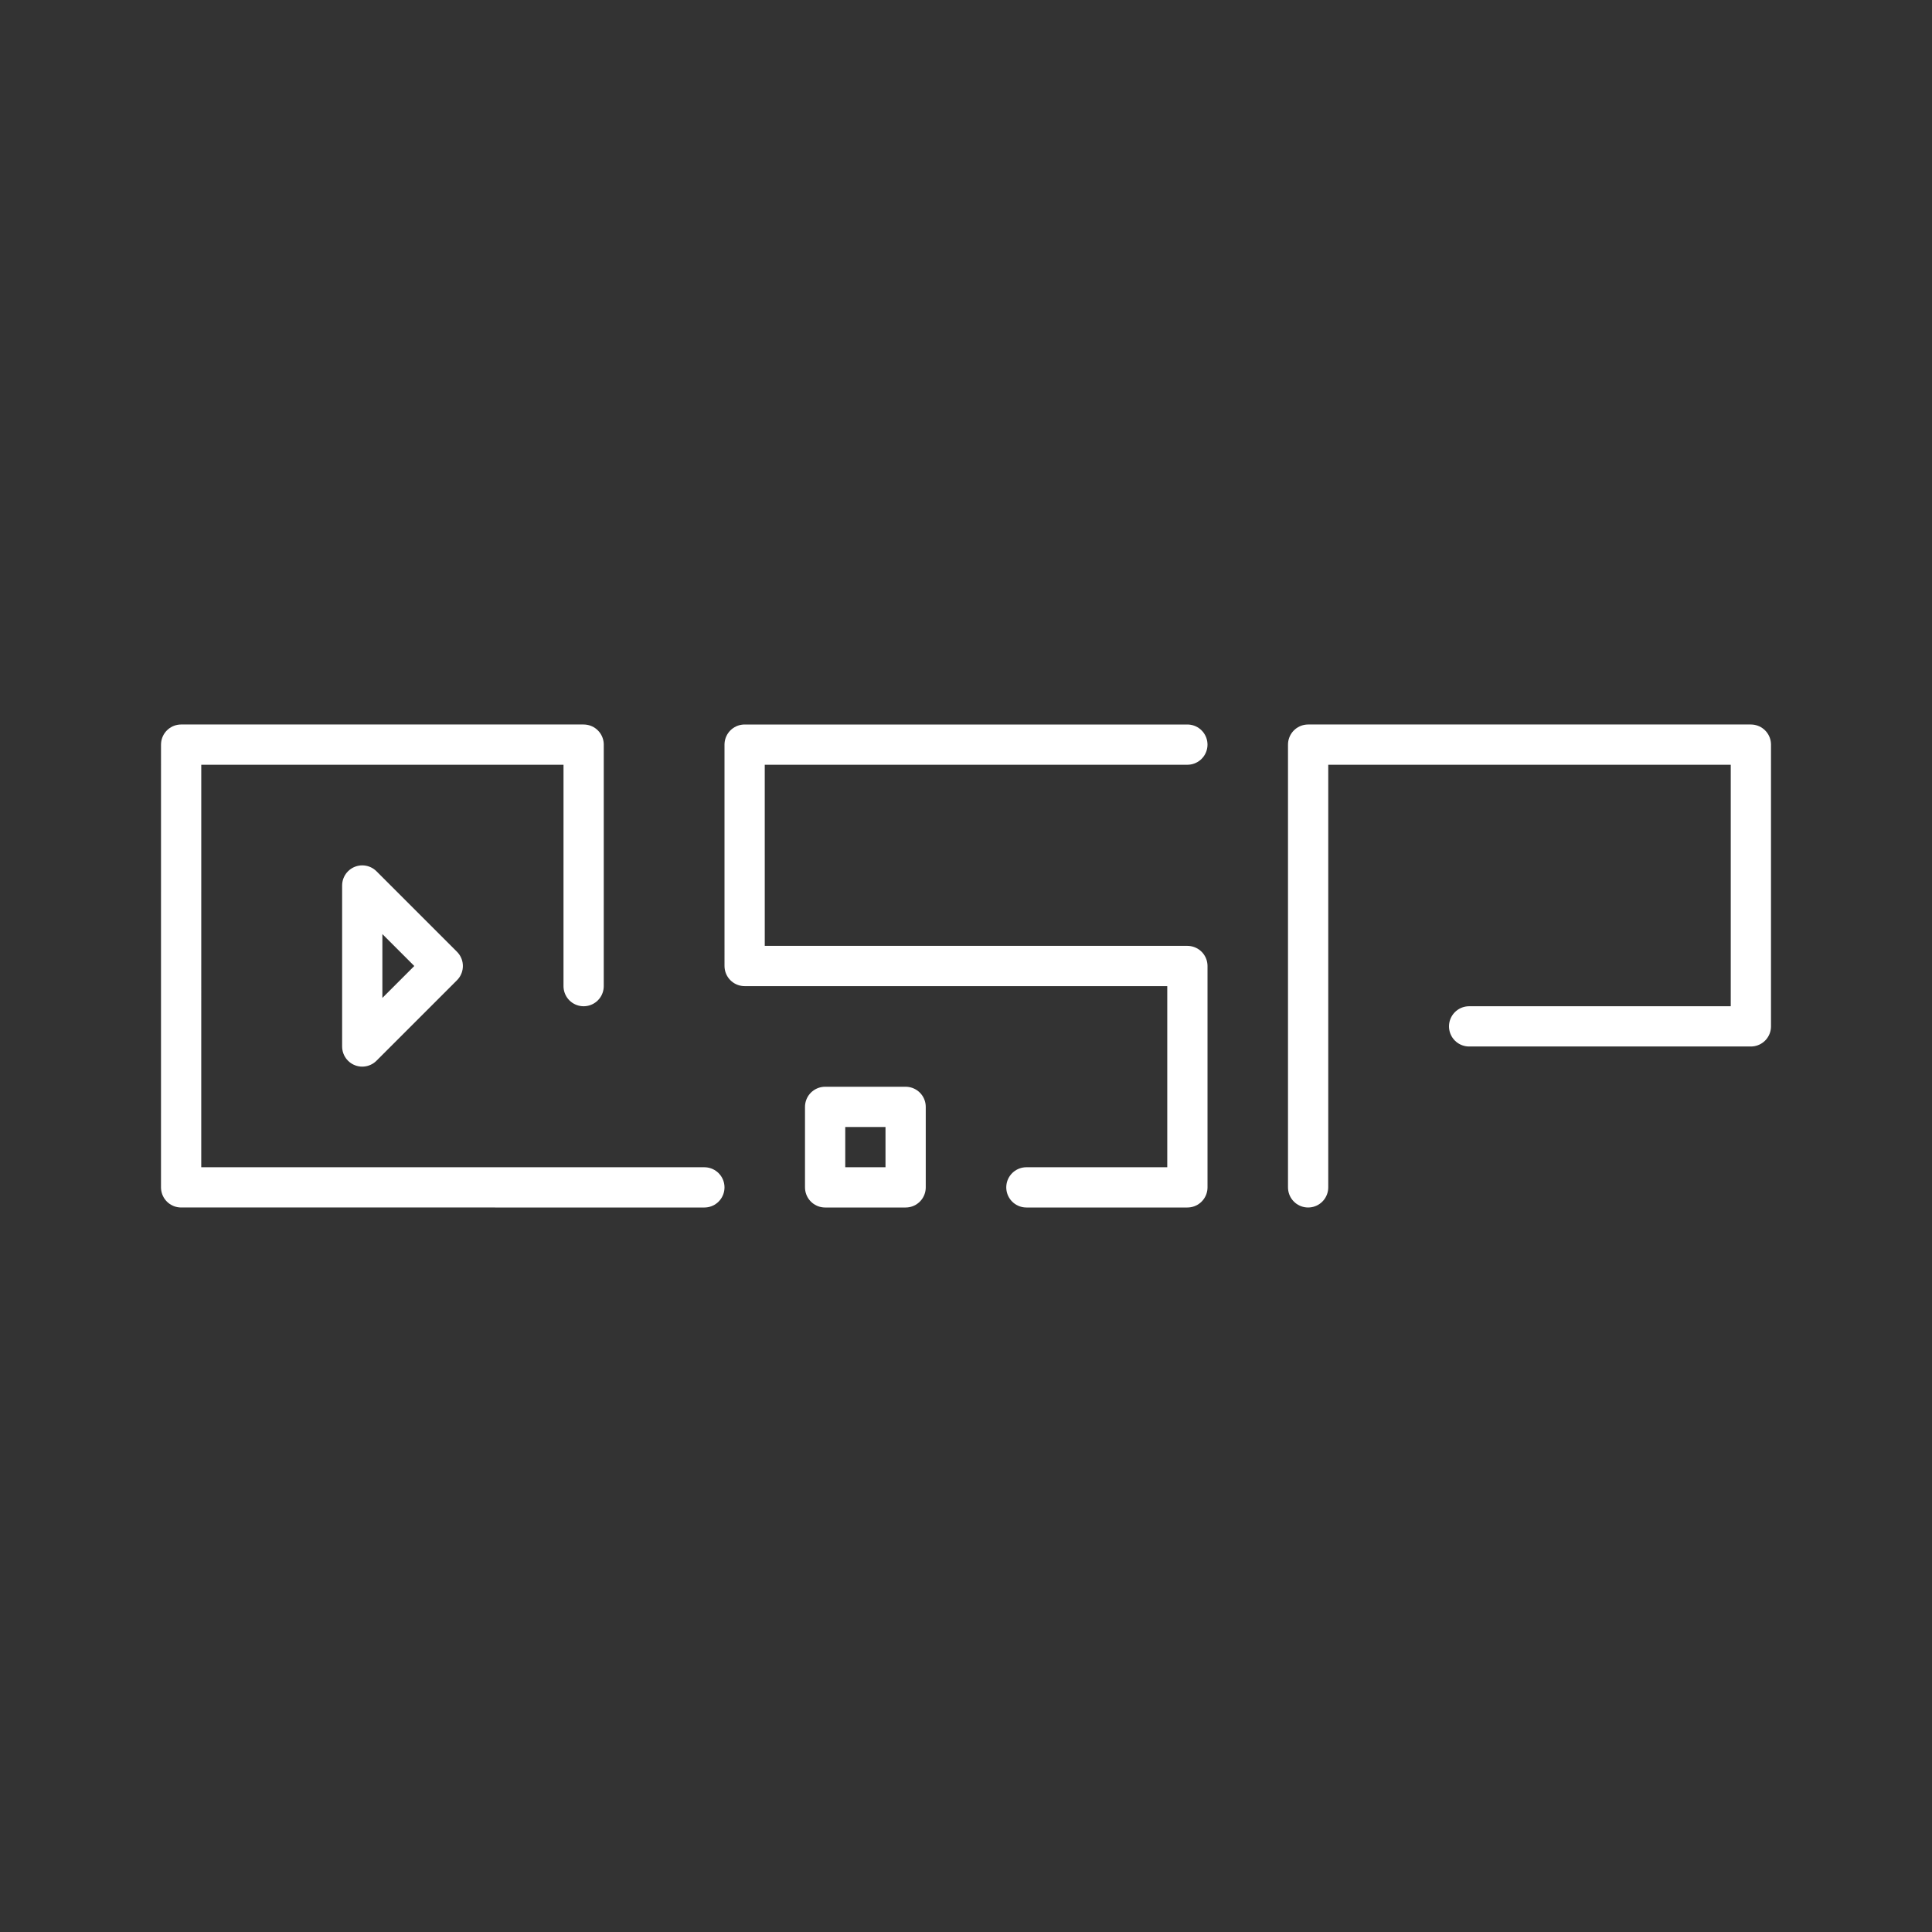
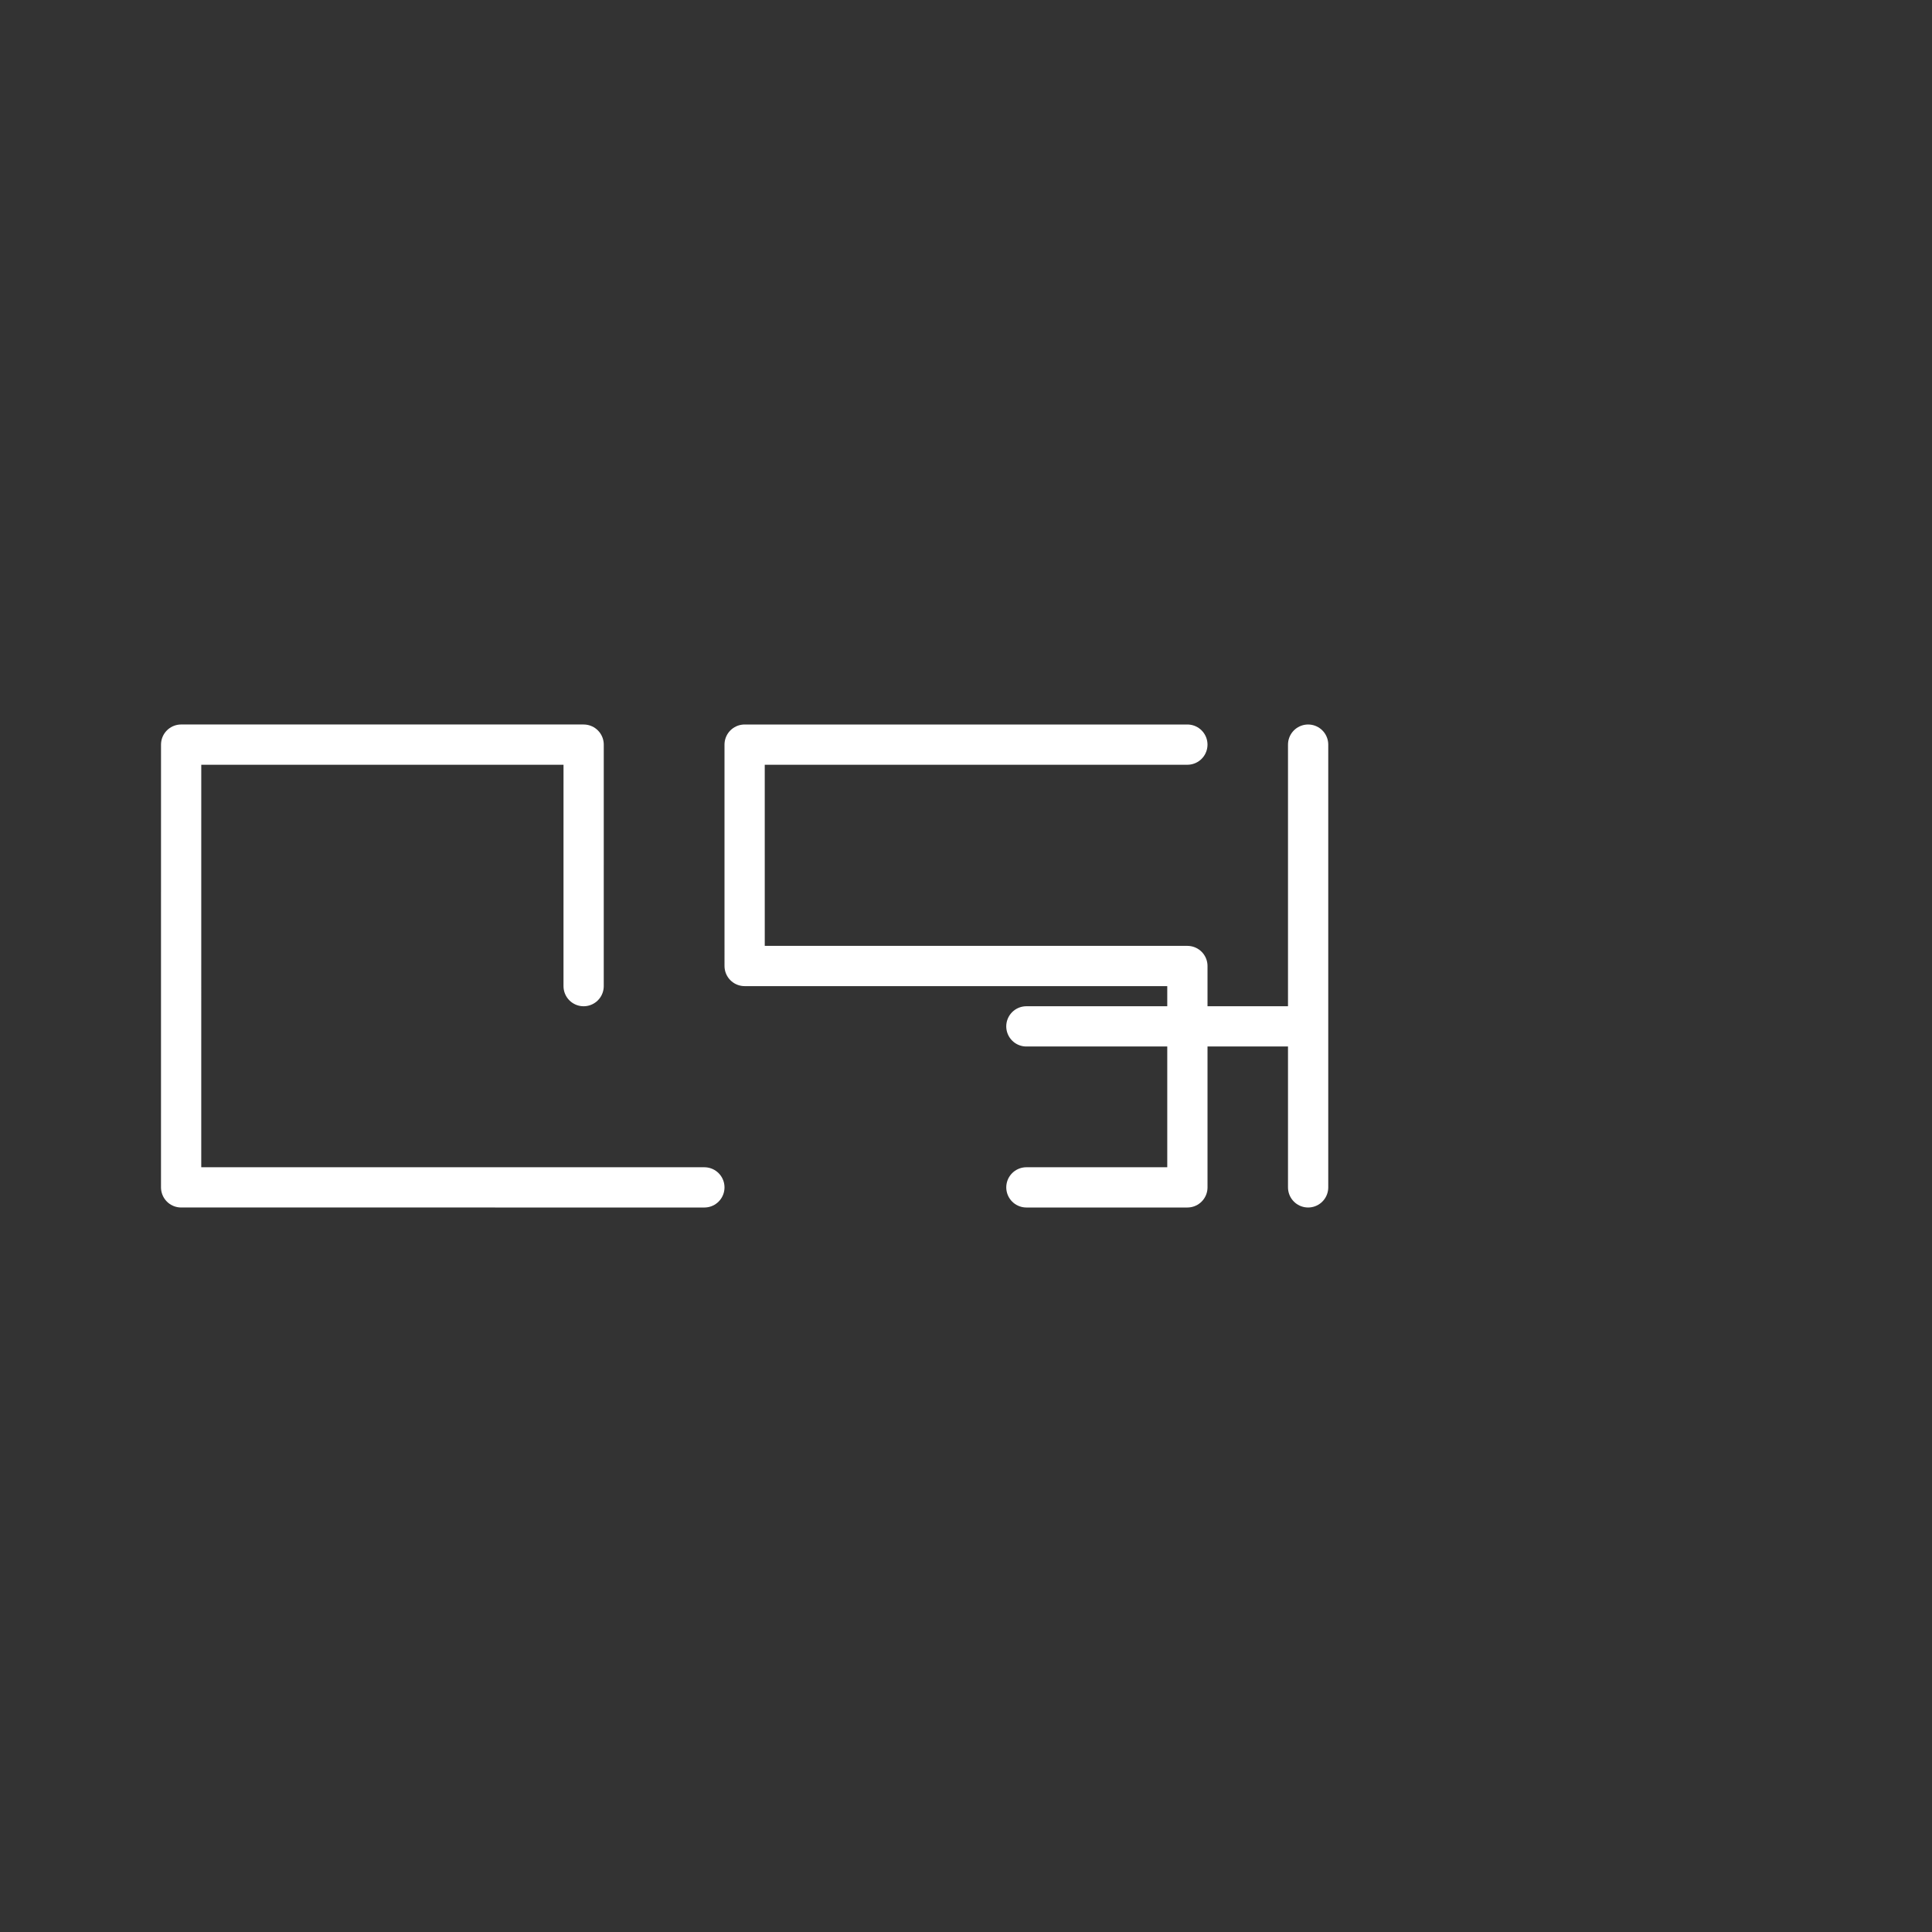
<svg xmlns="http://www.w3.org/2000/svg" version="1.1" viewBox="0 0 48 48" xml:space="preserve">
  <rect x="0" y="0" width="48" height="48" fill="#333333" stroke="none" />
  <g fill="none" stroke="#fff" stroke-linecap="round" stroke-linejoin="round">
    <g stroke-width="1px">
      <path d="m14.5 24.5 4.8e-4 -6-10-2.73e-4 -4.805e-4 11 13 3.64e-4" />
      <path d="m29.5 18.5h-11l3.23e-4 5.5h11v5.5h-4" />
-       <path d="m32.5 29.5v-11h11l-7.7e-5 7h-7" />
+       <path d="m32.5 29.5v-11l-7.7e-5 7h-7" />
    </g>
-     <rect x="20.5" y="27.5" width="2" height="2" style="paint-order:stroke fill markers" />
-     <path d="m11 24-2-2v4z" stroke-width="1px" />
  </g>
</svg>